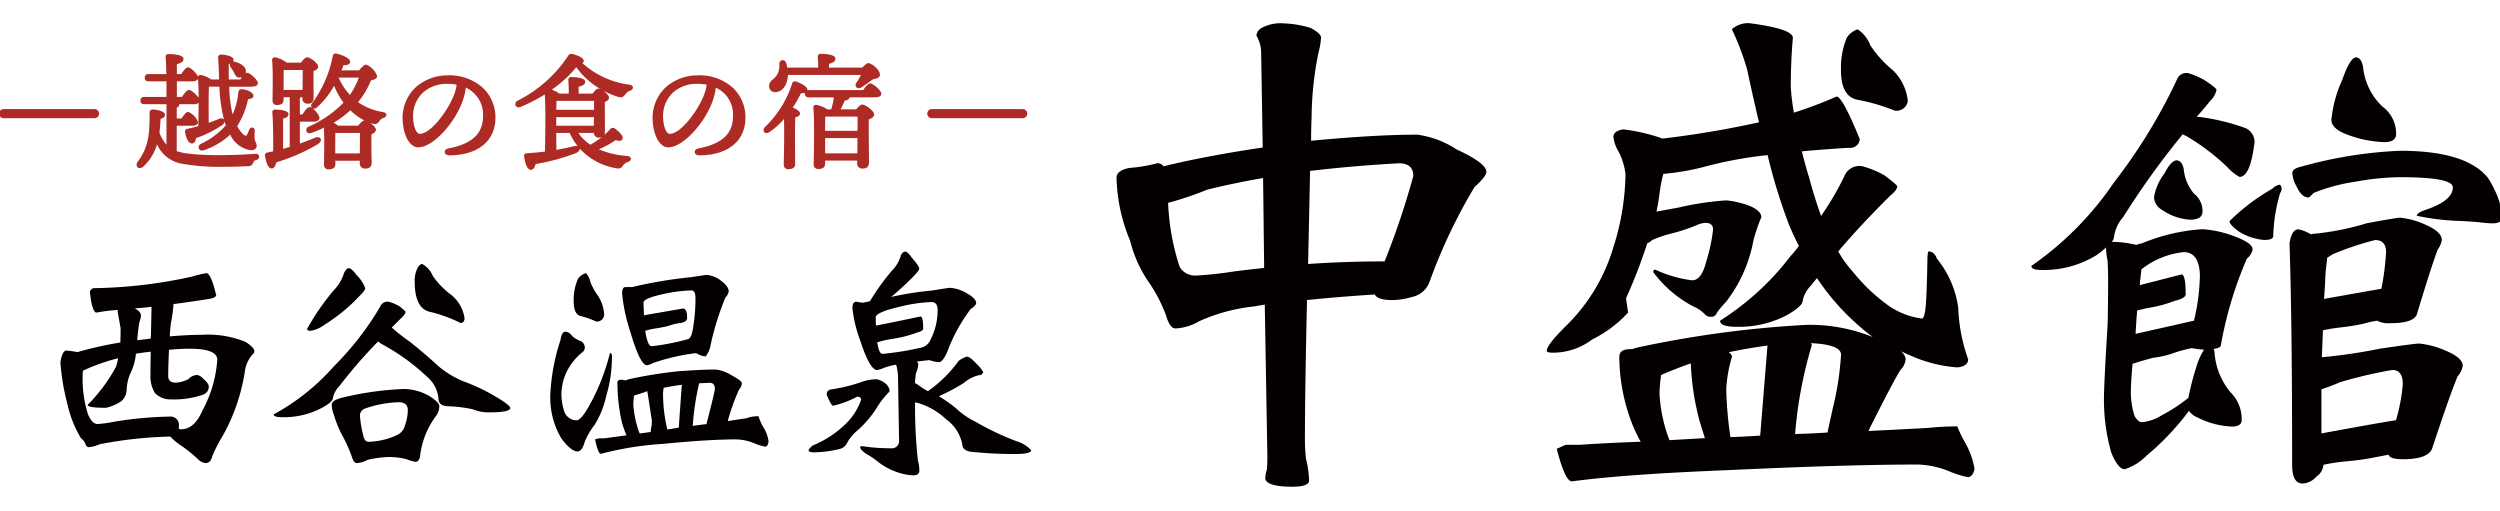
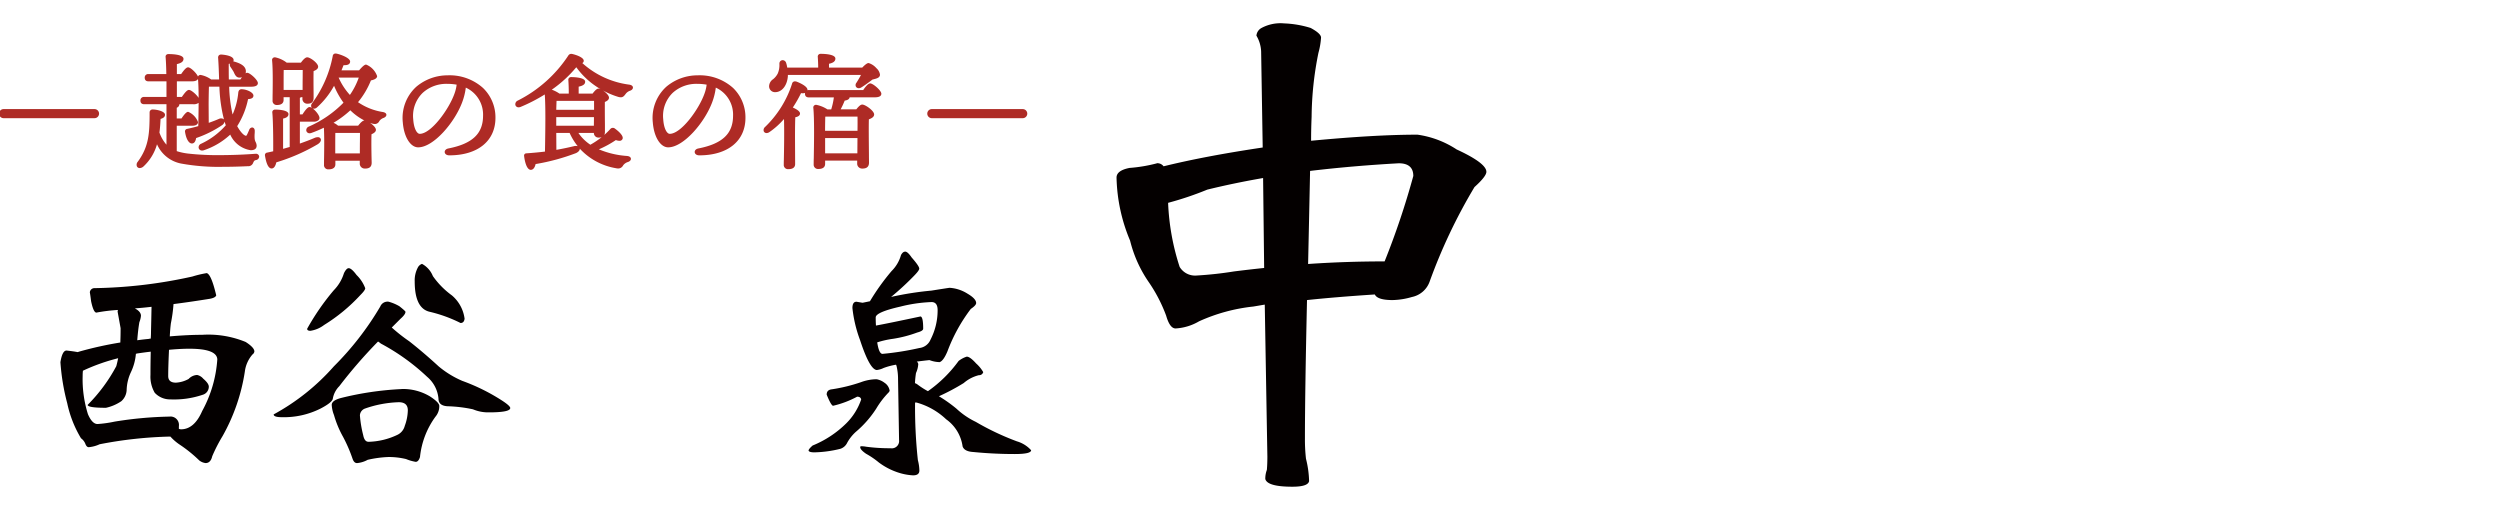
<svg xmlns="http://www.w3.org/2000/svg" width="220" height="45" viewBox="0 0 220 45">
  <defs>
    <clipPath id="clip-path">
      <rect id="長方形_608" data-name="長方形 608" width="220" height="45" transform="translate(17 20)" fill="#fff" stroke="#707070" stroke-width="1" />
    </clipPath>
  </defs>
  <g id="logo_sp" transform="translate(-17 -20)" clip-path="url(#clip-path)">
    <g id="グループ_219" data-name="グループ 219" transform="translate(0.888)">
      <g id="グループ_213" data-name="グループ 213" transform="translate(20.317 44.489)">
        <path id="パス_645" data-name="パス 645" d="M41.271,0q.4.094.84,1.959-.07.209-.559.3-1.75.281-3.2.466a13.365,13.365,0,0,1-.233,1.7q-.07.583-.094,1.143,1.611-.139,2.847-.139a8.634,8.634,0,0,1,3.826.629q.77.49.77.84a.374.374,0,0,1-.163.257,2.815,2.815,0,0,0-.677,1.517,16.693,16.693,0,0,1-1.959,5.67,13.869,13.869,0,0,0-.91,1.774q-.139.6-.583.6a1.123,1.123,0,0,1-.559-.233,11.854,11.854,0,0,0-1.7-1.376,4.38,4.38,0,0,1-.84-.723,36.409,36.409,0,0,0-6.229.677,2.825,2.825,0,0,1-.956.257q-.187,0-.3-.3a1.111,1.111,0,0,0-.38-.484A9.921,9.921,0,0,1,29,11.455a19.225,19.225,0,0,1-.6-3.615q.163-1.027.538-1.027.629.07.98.139l.139-.046a32.253,32.253,0,0,1,3.615-.8q.024-.583.024-1.26l-.265-1.465a.639.639,0,0,0,.024-.139,15.059,15.059,0,0,0-1.889.233q-.257,0-.466-1-.072-.569-.111-.78a.4.4,0,0,1,.4-.372A42.336,42.336,0,0,0,40.011.3a9.556,9.556,0,0,1,1.26-.3ZM38.822,13.7a.538.538,0,0,0,.187.046q1.167,0,1.867-1.611a10.95,10.95,0,0,0,1.33-4.549q-.05-.932-2.459-.932-.77,0-1.792.094-.07,1.517-.07,2.309,0,.583.677.583a2.6,2.6,0,0,0,1.121-.327,1.1,1.1,0,0,1,.747-.35.981.981,0,0,1,.538.327q.49.42.49.7a.743.743,0,0,1-.559.723,7.834,7.834,0,0,1-2.823.4,1.834,1.834,0,0,1-1.376-.583,2.8,2.8,0,0,1-.376-1.565q0-.934.024-2.053-.6.07-1.212.163a.382.382,0,0,1-.094.024A4.643,4.643,0,0,1,34.6,8.726a3.94,3.94,0,0,0-.372,1.563,1.394,1.394,0,0,1-.466.98,3.868,3.868,0,0,1-1.354.583q-1.611,0-1.611-.257a14.39,14.39,0,0,0,2.52-3.406q.094-.35.163-.7a17.046,17.046,0,0,0-3.1,1.1,4.563,4.563,0,0,0-.024.466,10.283,10.283,0,0,0,.466,3.361q.374.864.84.864a10.239,10.239,0,0,0,1.493-.209,33.283,33.283,0,0,1,4.83-.444.743.743,0,0,1,.84.84ZM36.348,5.764q.024-.327.024-.653.024-.98.046-2.146-.8.094-1.469.139.538.281.538.653a2.007,2.007,0,0,1-.139.559q-.117.677-.187,1.593.49-.07,1-.117a.766.766,0,0,1,.193-.028Z" transform="translate(-27.288 -0.455)" fill="#040000" />
        <path id="パス_646" data-name="パス 646" d="M37.279,13.806a3.922,3.922,0,0,1,.953.4q.536.425.536.492,0,.223-.425.6l-.781.781A14.566,14.566,0,0,0,39.1,17.29q1.273,1,2.59,2.211a8.374,8.374,0,0,0,2.077,1.273,17.3,17.3,0,0,1,3.373,1.652q.848.536.848.738,0,.381-1.875.381a3.431,3.431,0,0,1-1.407-.269,12.078,12.078,0,0,0-2.234-.269q-.8-.044-.8-.671a2.84,2.84,0,0,0-1-1.921A18.78,18.78,0,0,0,36.6,17.49a2,2,0,0,0-.246-.179,42.694,42.694,0,0,0-3.411,3.932,2.037,2.037,0,0,0-.572,1.117q-.09.335-1.071.848a7.191,7.191,0,0,1-3.417.762q-.715,0-.715-.246A19.413,19.413,0,0,0,32.463,19.5a26.075,26.075,0,0,0,4.088-5.272A.692.692,0,0,1,37.279,13.806Zm-3.507-2.948q.246,0,.692.6a3.181,3.181,0,0,1,.762,1.161q0,.179-.425.6a15.211,15.211,0,0,1-3.19,2.634,2.642,2.642,0,0,1-1.206.515q-.29,0-.29-.179A21.048,21.048,0,0,1,32.459,12.8a3.694,3.694,0,0,0,.894-1.5Q33.572,10.857,33.772,10.857Zm4.667,10.631a4.626,4.626,0,0,1,2.478.648q.827.536.827.848a1.422,1.422,0,0,1-.335.938,7.256,7.256,0,0,0-1.363,3.551q-.133.425-.381.425a4.014,4.014,0,0,1-.848-.246,6.52,6.52,0,0,0-1.542-.179,9.7,9.7,0,0,0-1.832.246,2.386,2.386,0,0,1-.938.29q-.269,0-.4-.4a13.021,13.021,0,0,0-.827-1.906,8.877,8.877,0,0,1-.8-1.921,2.811,2.811,0,0,1-.2-.894q0-.381.781-.6a27.254,27.254,0,0,1,5.386-.795Zm-2.948,4.647a6.217,6.217,0,0,0,2.59-.625,1.2,1.2,0,0,0,.625-.781,4.147,4.147,0,0,0,.269-1.363q0-.715-.8-.715a9.857,9.857,0,0,0-2.971.558.675.675,0,0,0-.446.6,9.974,9.974,0,0,0,.29,1.742q.114.579.45.579Zm4.734-15.657a2.1,2.1,0,0,1,.953,1.073,7.214,7.214,0,0,0,1.675,1.7A3.24,3.24,0,0,1,43.97,15.3q-.044.381-.356.381a12.3,12.3,0,0,0-2.7-.983q-1.334-.29-1.334-2.68a2.411,2.411,0,0,1,.269-1.206.658.658,0,0,1,.381-.337Z" transform="translate(-7.291 -11.746)" fill="#040000" />
-         <path id="パス_647" data-name="パス 647" d="M29.205,27.3a.793.793,0,0,1,.6.381,2.544,2.544,0,0,0,.8.469.638.638,0,0,1,.313.6.537.537,0,0,1-.246.381,5.235,5.235,0,0,0-1.317,1.63,4.692,4.692,0,0,0-.492,1.921,4.835,4.835,0,0,0,.269,1.7,1.161,1.161,0,0,0,1.05.715q.4,0,1.094-1.229a18.744,18.744,0,0,0,1.854-4.69q.179,0,.179.29a12.085,12.085,0,0,1-.494,3.453A8.212,8.212,0,0,1,31.8,35.47a6.736,6.736,0,0,0-.871,1.473q-.246.894-.648.894-.558,0-1.407-1.117a7.017,7.017,0,0,1-.983-4.042,18.016,18.016,0,0,1,.894-4.667Q28.893,27.3,29.205,27.3Zm1.809-5.159a1.6,1.6,0,0,1,.4.8,5.674,5.674,0,0,0,.715,1.273,3.461,3.461,0,0,1,.492,1.586.627.627,0,0,1-.715.6,7.119,7.119,0,0,0-1.317-.469q-.648-.133-.648-1.3a4.549,4.549,0,0,1,.381-1.988A1.286,1.286,0,0,1,31.014,22.144Zm3.1,9.381a1.831,1.831,0,0,1,.381.067,2.669,2.669,0,0,1,.515-.156,40.42,40.42,0,0,1,4.088-.648q2.055-.156,3.351-.156a3.318,3.318,0,0,1,1.317.469q.983.515.983.762a1.191,1.191,0,0,1-.269.558,18.966,18.966,0,0,0-.983,2.746q.848-.133,1.63-.246a3,3,0,0,1,1.073-.179,5.527,5.527,0,0,0,.4.915,3.194,3.194,0,0,1,.492,1.3q-.067.425-.269.469a4.893,4.893,0,0,1-.953-.29,4.433,4.433,0,0,0-1.63-.356q-2.434,0-6.5.4a27.809,27.809,0,0,0-5.405.871q-.246,0-.515-1.273l.335-.09h.469q1-.133,1.965-.269a8.731,8.731,0,0,1-.4-1.117,15.742,15.742,0,0,1-.4-3.507Q33.783,31.525,34.119,31.525Zm.381-8.151h.6a39.07,39.07,0,0,1,5.182-.871q1.3-.2,1.363-.2a2.361,2.361,0,0,1,1.317.558q.625.469.625.894a.953.953,0,0,1-.29.536A24.7,24.7,0,0,0,42,28.422a2.241,2.241,0,0,1-.446,1.05,1.628,1.628,0,0,1-.827-.29,18.5,18.5,0,0,0-3.8.871,1.4,1.4,0,0,1-.558.2q-.6-.044-1.473-3.038a14.764,14.764,0,0,1-.692-3.284q0-.558.288-.558Zm1.25,12.887.983-.133v-.154a1.547,1.547,0,0,1,.067-.356q.023-.269.023-.515-.269-1.765-.4-2.569a10.922,10.922,0,0,1-1.161.381,6.1,6.1,0,0,0-.067.781,8.7,8.7,0,0,0,.555,2.563Zm1.073-7.683a20.585,20.585,0,0,0,3.194-.625q.269-.09.4-.8a15.458,15.458,0,0,0,.246-2.792q0-.692-.356-.692a13.137,13.137,0,0,0-2.344.29q-1.875.4-1.875.781.023.6.044,1.117l3.461-.6q.335.067.335.827,0,.335-.515.446a4.614,4.614,0,0,0-1.144.269q-.558.133-1,.2a7.106,7.106,0,0,0-1.027.223q.2,1.361.581,1.361ZM38.186,35.9q.492-.067,1-.156l.269-3.774q-.827.112-1.586.269a1.423,1.423,0,0,0-.044.2q-.023.246-.023.335a13.786,13.786,0,0,0,.377,3.124Zm2.234-.313q.625-.09,1.206-.156.738-2.882.738-3.1,0-.536-.469-.536l-.915.044a23.115,23.115,0,0,0-.562,3.753Z" transform="translate(16.339 -22.599)" fill="#040000" />
        <path id="パス_648" data-name="パス 648" d="M33.825,43.294a1.651,1.651,0,0,1,.692.313,1.014,1.014,0,0,1,.446.692.343.343,0,0,1-.09.156,7.549,7.549,0,0,0-1.094,1.429,9.2,9.2,0,0,1-1.811,2.055,3.693,3.693,0,0,0-.738.938,1.016,1.016,0,0,1-.6.536,10.292,10.292,0,0,1-2.287.313q-.469,0-.515-.156,0-.133.358-.446a9.07,9.07,0,0,0,2.937-1.929,5.411,5.411,0,0,0,1.334-2.121q-.044-.246-.356-.246a8.48,8.48,0,0,1-2.121.8q-.179-.044-.558-.983,0-.425.469-.469a14.484,14.484,0,0,0,2.546-.625,4.061,4.061,0,0,1,1.389-.259Zm2.5-11.235q.223,0,.572.515.671.762.671.983,0,.156-.4.572A24.249,24.249,0,0,1,35.09,36.05a28.07,28.07,0,0,1,3.551-.558q1.542-.246,1.609-.246a3.347,3.347,0,0,1,1.563.515q.762.446.762.827,0,.2-.469.515a14.54,14.54,0,0,0-2.055,3.73q-.356.848-.692.953a2.64,2.64,0,0,1-.894-.179q-.625.067-1.117.133a.305.305,0,0,1,.133.223,2.221,2.221,0,0,1-.2.781,8.246,8.246,0,0,0-.09.894.791.791,0,0,1,.246.133,6.678,6.678,0,0,0,.894.572,11.457,11.457,0,0,0,2.7-2.659,2.3,2.3,0,0,1,.715-.381q.29,0,.827.6a3.1,3.1,0,0,1,.625.762.364.364,0,0,1-.381.269,3.225,3.225,0,0,0-1.334.692A18.718,18.718,0,0,1,39.3,44.788a12.735,12.735,0,0,1,1.542,1.094,6.791,6.791,0,0,0,1.7,1.161,23.127,23.127,0,0,0,3.621,1.715,2.7,2.7,0,0,1,1.25.781q0,.335-1.429.335-1.854,0-3.663-.179-.781-.044-.938-.492a3.524,3.524,0,0,0-1.452-2.39,6.158,6.158,0,0,0-2.613-1.473H37.2a43.2,43.2,0,0,0,.246,5.07,3.874,3.874,0,0,1,.133.915q0,.425-.558.425a5.1,5.1,0,0,1-1.429-.29,5.866,5.866,0,0,1-1.586-.848,7.242,7.242,0,0,0-1.117-.762q-.515-.356-.515-.572a.078.078,0,0,1,.09-.09,2.516,2.516,0,0,1,.446.044,15.6,15.6,0,0,0,2.144.133.642.642,0,0,0,.738-.715l-.09-5.382a4.864,4.864,0,0,0-.133-1.144.869.869,0,0,0-.044-.112,5.83,5.83,0,0,0-1.094.29,1.862,1.862,0,0,1-.6.179q-.625-.044-1.473-2.636a11.525,11.525,0,0,1-.671-2.815q0-.558.358-.558l.536.09.648-.133a19.783,19.783,0,0,1,1.906-2.659,3.189,3.189,0,0,0,.827-1.407q.164-.3.366-.3Zm-1.988,9a24.8,24.8,0,0,0,3.24-.515,1.208,1.208,0,0,0,.983-.738,5.636,5.636,0,0,0,.625-2.59q0-.715-.536-.715a13.013,13.013,0,0,0-2.746.4q-2.167.492-2.167.953,0,.381.023.715,1.094-.2,3.909-.8.246,0,.246,1.073,0,.2-.515.335a10.914,10.914,0,0,1-2.144.558,8.006,8.006,0,0,0-1.386.313q.154,1.012.467,1.012Z" transform="translate(39.121 -34.408)" fill="#040000" />
      </g>
      <g id="グループ_212" data-name="グループ 212" transform="translate(107.805 22.044)">
        <path id="パス_642" data-name="パス 642" d="M7.3,12.379a.671.671,0,0,1,.6.269q3.624-.895,8.724-1.655l-.138-8.459a2.969,2.969,0,0,0-.415-1.383.85.85,0,0,1,.457-.681A3.52,3.52,0,0,1,18.5.071a8.977,8.977,0,0,1,2.34.4q.918.493.918.851a6.542,6.542,0,0,1-.23,1.342A29.222,29.222,0,0,0,20.928,8.3q-.045,1.074-.045,2.1,5.646-.538,9.363-.536a8.4,8.4,0,0,1,3.444,1.3q2.617,1.208,2.617,1.968,0,.4-1.047,1.344a47.626,47.626,0,0,0-3.948,8.324A2.1,2.1,0,0,1,29.75,24.15a6.455,6.455,0,0,1-1.7.269q-1.331,0-1.56-.493-3.442.225-5.967.493-.183,8.188-.183,12.172a15.139,15.139,0,0,0,.092,1.79,8.767,8.767,0,0,1,.274,1.97q-.092.492-1.469.493c-1.467,0-2.268-.225-2.385-.681a2.222,2.222,0,0,1,.138-.8q.044-.493.045-1.164l-.23-13.38c-.368.06-.7.119-1.01.17a15.536,15.536,0,0,0-4.772,1.3,4.594,4.594,0,0,1-2.066.628q-.506,0-.827-1.119a13.43,13.43,0,0,0-1.562-3,11.087,11.087,0,0,1-1.614-3.608,15.091,15.091,0,0,1-1.193-5.549q0-.626,1.146-.851a13.274,13.274,0,0,0,2.389-.4ZM16.751,21.6l-.092-7.921q-2.572.447-4.91,1.021A28.3,28.3,0,0,1,8.3,15.862,20.787,20.787,0,0,0,9.315,21.5a1.581,1.581,0,0,0,1.469.76A32.069,32.069,0,0,0,14.09,21.9q1.328-.167,2.661-.306Zm10.6-.582A69.112,69.112,0,0,0,29.877,13.5q0-1.118-1.284-1.118-4.041.225-7.8.672-.092,4.476-.174,8.19,3.3-.228,6.738-.228Z" transform="translate(2.801 -0.057)" fill="#040000" />
-         <path id="パス_643" data-name="パス 643" d="M27.728,32.472q.551.134,2.02,3.757a.81.81,0,0,1-.31.588.853.853,0,0,1-.655.172q-2.2.134-4.13.313.274,1.119.642,2.327.5,1.835,1.047,3.356a24.993,24.993,0,0,0,2.066-3.534,1.43,1.43,0,0,1,1.514-.85,8.184,8.184,0,0,1,1.975.8q1.145.85,1.146.985,0,.315-.6.806-2.71,2.684-4.591,4.922a10.549,10.549,0,0,0,1.331,1.835A15.827,15.827,0,0,0,32.309,50.9a6.626,6.626,0,0,0,2.938,1.119c.154-.06.258-.493.323-1.3q.089-1.3.136-4.16c.031-.3.061-.447.092-.447q.505,0,.735.628a8.684,8.684,0,0,1,1.883,4.339,14.8,14.8,0,0,0,.872,4.519q0,.626-.965.716a12.183,12.183,0,0,1-4.177-1.073l-.818-.354a.97.97,0,0,1,.459.716,1.562,1.562,0,0,1-.459.939q-.7,1.119-2.755,5.235a.319.319,0,0,0-.045.134q2.753-.134,5.234-.269a23.014,23.014,0,0,1,2.572-.134,11.457,11.457,0,0,0,.735,1.522,6.754,6.754,0,0,1,.78,2.235q-.138.628-.55.718a9.055,9.055,0,0,1-1.607-.492,7.708,7.708,0,0,0-2.846-.628q-6.2,0-16.661.492Q9,65.72,4.414,66.346q-.595,0-1.331-2.864l.78-.357H5.1q2.755-.179,5.37-.269-.323-.58-.642-1.3a16.467,16.467,0,0,1-1.239-6.174q0-.67.963-.672H9.7a5,5,0,0,1,.6-.17,94.2,94.2,0,0,1,14.78-1.969A14.79,14.79,0,0,1,30.9,53.646q-.78-.58-1.422-1.163a20.658,20.658,0,0,1-3.49-4.026q-.276.315-.5.626a2.587,2.587,0,0,0-.78,1.476q-.138.447-1.378,1.163a9.142,9.142,0,0,1-4.451,1.02q-1.424,0-1.422-.537a23.924,23.924,0,0,0,6.2-5.682c.246-.269.489-.566.735-.895q-.461-.895-.872-1.871a49.636,49.636,0,0,1-1.881-6.123,35.7,35.7,0,0,0-5.737,1.073,22.5,22.5,0,0,1-3.444.582,13.464,13.464,0,0,0-.321,1.655q-.092.762-.276,1.655.78-.133,1.975-.357a25.777,25.777,0,0,1,4.177-.626,8.342,8.342,0,0,1,2.066.493q1.01.447,1.01.985a14.9,14.9,0,0,0-.7,2.058A12.487,12.487,0,0,1,18,50.522a9.75,9.75,0,0,0-.827.985.5.5,0,0,1-.5.357.7.7,0,0,1-.506-.17,3.167,3.167,0,0,0-1.1-.76,10.464,10.464,0,0,1-3.49-3c0-.148.059-.223.174-.223A10.719,10.719,0,0,0,15,48.651q.825,0,1.239-1.655a14.759,14.759,0,0,0,.6-2.818c0-.388-.229-.582-.689-.582a2.217,2.217,0,0,0-.6.134,15.536,15.536,0,0,1-2.387.806,9.806,9.806,0,0,0-1.7.582,1.1,1.1,0,0,1-.414.269,46.158,46.158,0,0,1-1.87,4.845l.183,1.259a10.728,10.728,0,0,1-3.163,2.366,5.694,5.694,0,0,1-3.49,1.163c-.337,0-.506-.06-.506-.17q0-.537,1.883-2.373a16.013,16.013,0,0,0,3.99-6.769,21.933,21.933,0,0,0,1.056-6.4,5.786,5.786,0,0,0-.6-1.969,3.091,3.091,0,0,1-.461-1.3q0-.537.872-.672a16.744,16.744,0,0,1,2.111.4,12.679,12.679,0,0,1,1.333.412q4.281-.5,8.492-1.432-.506-2.148-1.056-4.7a23.291,23.291,0,0,0-1.331-3.49,2.178,2.178,0,0,1,1.514-.536q3.854.493,3.856,1.3-.183,2.06-.183,4.294a18.126,18.126,0,0,0,.276,2.282A37.7,37.7,0,0,0,27.728,32.472ZM13,62.717q1.605-.09,3.12-.179c-.122-.388-.274-.879-.459-1.476a22.68,22.68,0,0,1-.78-5.1q-1.286.447-2.617,1.02a13.97,13.97,0,0,0-.138,1.655A13.375,13.375,0,0,0,13,62.717Zm5.369-.269q1.378-.044,2.617-.134l.642-7.919q-1.7.225-3.4.582c.183.15.276.284.276.4A11.988,11.988,0,0,0,18,58.2a33.042,33.042,0,0,0,.366,4.249Zm5.692-.269q1.469-.044,2.847-.134.174-.806.459-2.1A25.987,25.987,0,0,0,28.1,55.2q0-.895-2.661-1.02a.26.26,0,0,1,.091.17,37.669,37.669,0,0,0-1.473,7.83Zm5.508-35.612a2.933,2.933,0,0,1,1.1,1.388,9.561,9.561,0,0,0,1.975,2.192,4.351,4.351,0,0,1,1.331,2.721.971.971,0,0,1-.389.664,1.021,1.021,0,0,1-.761.187,17.018,17.018,0,0,0-3.167-.935q-1.57-.223-1.562-2.64a6.855,6.855,0,0,1,.5-2.818,1.778,1.778,0,0,1,.967-.76Z" transform="translate(42.218 -26.028)" fill="#040000" />
-         <path id="パス_644" data-name="パス 644" d="M13.77,53.261a6.075,6.075,0,0,1,1.607.715c.612.418.916.671.916.759a1.9,1.9,0,0,1-.6,1.019,16.439,16.439,0,0,1-1.146,1.341,18.743,18.743,0,0,1,4.315,1.019,1.355,1.355,0,0,1,.78,1.207Q19.276,62.4,18.313,62.4a4.043,4.043,0,0,1-1.056-.849,19.261,19.261,0,0,0-3.664-2.769,1.166,1.166,0,0,1-.276-.132,70.665,70.665,0,0,0-5.234,7.277A3.259,3.259,0,0,0,7.257,67.8a1.152,1.152,0,0,1-.183.312h.045a9.756,9.756,0,0,1,2.111.268,2.509,2.509,0,0,1,.5-.134A16.654,16.654,0,0,1,15.059,67a9.732,9.732,0,0,1,3.029.715q1.378.536,1.377,1.071a1.336,1.336,0,0,1-.5.8,34.153,34.153,0,0,0-2.294,7.639c0,.149-.215.251-.642.312a.777.777,0,0,1,.092.358,6.1,6.1,0,0,0,1.422,3.482,3.313,3.313,0,0,1,.963,2.412c0,.387-.291.582-.872.582a7.436,7.436,0,0,1-3.029-.806,1.656,1.656,0,0,1-.735-.581,22.917,22.917,0,0,1-3.718,3.928A4.784,4.784,0,0,1,8.22,88.124q-.595,0-1.193-1.473a16.976,16.976,0,0,1-.642-4.643q0-1.385.323-6.61.044-1.877.044-3.884,0-.849-.044-1.7a7.149,7.149,0,0,1-.138-1.207,6.918,6.918,0,0,1-.827.671,8.811,8.811,0,0,1-4.87,1.31C.29,70.59,0,70.471,0,70.232a28.041,28.041,0,0,0,7.251-7.323,48.154,48.154,0,0,0,5.554-9.065.883.883,0,0,1,.965-.582Zm.045,28.58a23.7,23.7,0,0,1,.689-2.679,6.132,6.132,0,0,1,.689-1.563,6.567,6.567,0,0,1-1.061-.134,11.7,11.7,0,0,0-1.651.448,8.151,8.151,0,0,1-1.745.4q-.872.224-1.836.535-.138,1.7-.138,2.144a6.807,6.807,0,0,0,.321,2.456q.323.535.642.535a3.817,3.817,0,0,0,1.7-.582,14.082,14.082,0,0,0,2.389-1.56Zm-4.132-11.3c-.031.267-.061.535-.091.8a3.775,3.775,0,0,0-.045.581q1.237-.314,3.664-.939.365,0,.366,1.74,0,.359-.965.582a10.778,10.778,0,0,1-2.066.581q-.55.092-1.239.267-.092,1.165-.138,2.056,3.992-.893,5.14-1.161a18.215,18.215,0,0,0,.52-4.066q-.092-1.964-1.422-1.964a7.2,7.2,0,0,0-3.725,1.519Zm3.121-9.6c.305.031.5.282.6.759a3.92,3.92,0,0,0,.918,2.186,1.892,1.892,0,0,1,.735,1.563q0,.716-1.1.715a4.794,4.794,0,0,1-2.434-.849,1.368,1.368,0,0,1-.735-1.115,4.687,4.687,0,0,1,.92-2.1q.595-1.159,1.1-1.159Zm9.043,2.142c.12.059.174.2.174.4a1.033,1.033,0,0,1-.136.358,14.581,14.581,0,0,0-.6,3.752c0,.239-.26.356-.78.356a4.943,4.943,0,0,1-2.2-.713c-.583-.418-.872-.73-.872-.939A17.793,17.793,0,0,1,21.2,63.443a1.172,1.172,0,0,1,.649-.358Zm1.651,3.93a3.173,3.173,0,0,1,1.1.446.356.356,0,0,1,.138-.044,23.382,23.382,0,0,0,4.772-.937q2.663-.492,2.938-.492a7.107,7.107,0,0,1,2.249.625q1.425.626,1.424,1.339a1.935,1.935,0,0,1-.366.849q-.6,1.606-1.837,5.716-.323.76-2.342.759a2.122,2.122,0,0,1-1.146-.222,8.755,8.755,0,0,0-1.193.267,18.568,18.568,0,0,1-1.928.314,16.29,16.29,0,0,0-1.651.267q-.049,1.205-.092,2.368a46.679,46.679,0,0,0,5.14-.759q3.074-.445,3.4-.446a7.523,7.523,0,0,1,2.342.623q1.513.626,1.514,1.341a1.915,1.915,0,0,1-.461.937q-.733,1.787-2.249,6.386-.412.895-2.57.893c-.764,0-1.179-.134-1.239-.4-.429.088-.888.17-1.378.267a22.216,22.216,0,0,1-2.293.314,15.624,15.624,0,0,0-2.068.311,1.366,1.366,0,0,1-.6,1.019,1.725,1.725,0,0,1-1.239.625q-.918,0-.918-1.652,0-12.592-.229-19.471.181-1.241.78-1.241ZM32.45,60.1q5.786,0,7.712,2.366a8.875,8.875,0,0,1,1.331,3.351q0,.669-.918.671-.552-.018-1.1-.09-.872-.09-2.068-.134a20.7,20.7,0,0,1-3.49-.446q0-.268.827-.536,2.342-.8,2.342-1.964,0-.893-4.638-.893a22.873,22.873,0,0,0-3.947.4,15.666,15.666,0,0,0-3.664.985c-.246.267-.4.4-.461.4q-.595,0-1.047-.983a2.722,2.722,0,0,1-.368-1.161q0-.4.827-.582a38.024,38.024,0,0,1,8.665-1.385Zm-6.93,24.872q4.864-.895,6.564-1.163a15.684,15.684,0,0,0,.6-3.171q0-1.248-.918-1.249a39.715,39.715,0,0,0-4.591,1.073q-.808.353-1.651.625v3.886Zm.229-11.835q3.49-.625,5.049-.893a22.851,22.851,0,0,0,.414-3.215q0-1.071-.965-1.073A26.29,26.29,0,0,0,26.528,69.2c-.174.119-.349.226-.5.314q-.045.535-.138,1.251-.045,1.2-.138,2.37Zm2.846-21.255q.461.044.6.893a5.543,5.543,0,0,0,1.7,3.438,2.932,2.932,0,0,1,1.2,2.411q0,.716-1.056.716a10.114,10.114,0,0,1-3.584-.8Q26.4,58.05,26.4,57.376a10.977,10.977,0,0,1,.963-3.528q.682-1.973,1.232-1.973Z" transform="translate(87.069 -48.876)" fill="#040000" />
      </g>
      <g id="グループ_221" data-name="グループ 221" transform="translate(0 -1)">
        <path id="パス_659" data-name="パス 659" d="M8.371-8.151c.1.143.2.3.275.429.11.22.187.451.429.451a.43.43,0,0,0,.462-.451c0-.407-.462-.616-.913-.748C8.349-8.558,8.239-8.349,8.371-8.151Zm-2.112,3.4c0-.3.011-1.309.033-1.716H7.4A13.53,13.53,0,0,0,7.81-3.5c.055.187.11.374.176.539A6.549,6.549,0,0,1,5.731-1.254c-.286.143-.154.506.2.374A6.061,6.061,0,0,0,8.283-2.321,2.348,2.348,0,0,0,10.054-.88c.374,0,.429-.154.429-.3,0-.209-.154-.33-.176-.605-.022-.22.011-.5.011-.7s-.2-.275-.3-.044c-.165.385-.242.583-.363.583-.231,0-.594-.363-.9-.957a7.122,7.122,0,0,0,1-2.475c.3,0,.451-.066.451-.209,0-.2-.539-.462-.957-.462-.1,0-.154.066-.176.187a6,6,0,0,1-.627,2.2,3.932,3.932,0,0,1-.11-.385,13.315,13.315,0,0,1-.275-2.42H10.1c.319,0,.495-.066.495-.22a1.649,1.649,0,0,0-.836-.8c-.132,0-.363.3-.55.583H8.041c-.011-.561-.011-1.1-.011-1.551.286-.055.429-.121.429-.253,0-.275-.781-.385-.99-.385-.143,0-.187.044-.176.2.044.627.066,1.3.088,1.991H6.545a2.147,2.147,0,0,0-.88-.4.124.124,0,0,0-.154.132c.11,1.023.055,3.355.033,4.345-.33.1-.682.187-1.045.264a.121.121,0,0,0-.121.154c.088.55.3.935.506.935.176,0,.253-.2.286-.451A10.141,10.141,0,0,0,7.491-3.069c.308-.242.187-.506-.187-.374-.3.132-.649.264-1.034.4Zm-2.8,1.716H4.9c.22,0,.429-.055.429-.22a1.568,1.568,0,0,0-.77-.8c-.121.011-.341.3-.528.583H3.454V-4.587c.154-.055.231-.132.231-.242,0-.044-.022-.066-.066-.1H4.994c.286,0,.473-.066.473-.22,0-.231-.638-.836-.836-.836-.132,0-.374.319-.572.616H3.465V-6.941H4.9c.253,0,.451-.066.451-.22a1.59,1.59,0,0,0-.792-.814c-.132,0-.363.308-.561.594H3.465V-8.437c.341-.077.583-.165.583-.385,0-.286-1.034-.319-1.221-.319-.1,0-.165.055-.154.154.033.33.055.935.066,1.606H1.078c-.143,0-.242.055-.242.22s.1.22.242.22H2.75v1.573H.7c-.143,0-.242.055-.242.22s.1.22.242.22H2.75v3.894a3.032,3.032,0,0,1-.825-1.287c.066-.451.088-.9.11-1.3.286-.066.385-.154.385-.286,0-.187-.583-.363-.979-.363a.154.154,0,0,0-.176.165C1.265-2.266,1.2-1.067.209.286c-.242.33.055.561.363.275A4.209,4.209,0,0,0,1.793-1.606,2.881,2.881,0,0,0,3.971.3,27,27,0,0,0,9.79.528c.253-.011.308-.066.4-.242s.121-.253.319-.3c.275-.066.275-.374-.044-.352A34.238,34.238,0,0,1,4.532-.385,4.912,4.912,0,0,1,3.454-.627Zm9.405-3.7c0-.209,0-.88.011-1.21h1.87c0,.462-.011,1.342-.011,1.958h-1.87Zm1.43,3.344h1.32c.176,0,.418-.066.407-.231,0-.231-.561-.858-.77-.858-.132,0-.374.33-.572.649h-.385V-5.456a.382.382,0,0,0,.165-.088h.264v.2c0,.176.077.374.33.374.286,0,.451-.077.451-.418s-.022-1.738,0-2.42c.2-.077.4-.165.4-.319,0-.242-.638-.726-.858-.726-.132,0-.352.253-.506.473H13.189a2.289,2.289,0,0,0-.99-.473.131.131,0,0,0-.154.143c.1.979.044,2.827.044,3.553a.264.264,0,0,0,.286.3c.319,0,.484-.11.484-.341v-.341H13.6V-.99c-.253.066-.506.143-.781.22V-3.652c.3-.055.473-.132.473-.308,0-.253-.88-.3-1.067-.3-.1,0-.165.055-.154.154.066.638.088,2.31.077,3.5-.2.044-.4.088-.605.132a.121.121,0,0,0-.121.154c.088.572.253,1.045.484,1.045.176,0,.275-.253.33-.517a16.7,16.7,0,0,0,3.674-1.6c.4-.253.264-.561-.176-.385s-.913.363-1.441.55ZM17.71-7.271h2A6.515,6.515,0,0,1,18.8-5.489a5.6,5.6,0,0,1-1.122-1.7ZM17.4-.4v-.737c0-.2,0-.9.011-1.265h2.365c0,.462-.011,1.353-.011,2Zm.506-7.315q.148-.363.264-.66c.319.033.539-.022.539-.209,0-.231-.759-.539-1.122-.605-.132-.022-.187.022-.209.132a10.278,10.278,0,0,1-1.848,4.2c-.176.264.088.418.3.22a7.226,7.226,0,0,0,1.584-2.057,7.2,7.2,0,0,0,.946,1.727,9.626,9.626,0,0,1-3.146,2.189c-.3.154-.154.484.154.374A10.634,10.634,0,0,0,16.6-2.915c.077,1.045.022,2.739.022,3.41a.27.27,0,0,0,.3.308c.319,0,.495-.11.495-.341V.044h2.343V.363a.339.339,0,0,0,.352.374c.308,0,.495-.077.495-.418-.011-.385-.044-1.8-.011-2.574.2-.077.385-.176.385-.319,0-.242-.671-.726-.9-.726-.121,0-.341.242-.506.462H17.71a1.6,1.6,0,0,0-.583-.341,8.775,8.775,0,0,0,1.7-1.254,4.609,4.609,0,0,0,1.947,1.21c.308.088.385.022.517-.176a.833.833,0,0,1,.418-.319c.209-.077.308-.264-.044-.33a5.322,5.322,0,0,1-2.31-.946,7.058,7.058,0,0,0,1.21-2.024c.286-.044.517-.154.517-.286a1.686,1.686,0,0,0-.869-.913c-.121,0-.374.275-.572.506ZM28.094-5.742c-.517,1.474-2.1,3.619-3.157,3.619-.319,0-.616-.517-.671-1.364a2.91,2.91,0,0,1,.869-2.42,3.166,3.166,0,0,1,2.233-.814,4.88,4.88,0,0,1,.924.088A3.434,3.434,0,0,1,28.094-5.742ZM27.4-7.271a4.191,4.191,0,0,0-2.7.979,3.587,3.587,0,0,0-1.155,3.058c.1,1.3.671,2.1,1.254,2.1,1.32,0,3.157-2.189,3.8-3.949a5.3,5.3,0,0,0,.308-1.353,2.71,2.71,0,0,1,1.7,2.618c0,1.8-1.232,2.607-3.135,2.981-.341.066-.319.407.066.407,2.266,0,3.96-1.089,3.96-3.2C31.5-5.61,30.03-7.271,27.4-7.271ZM36.85-2.838V-3.8h3.52l-.011.957Zm3.531-2.387v.99H36.85c.011-.4.022-.781.033-.99ZM36.85-2.4h1.342A5.258,5.258,0,0,0,42.229.7.407.407,0,0,0,42.757.5a.916.916,0,0,1,.473-.33c.253-.088.286-.308-.066-.341a7.531,7.531,0,0,1-2.717-.693A8.45,8.45,0,0,0,42.2-1.782c.33.121.451.088.506-.022.088-.176-.286-.55-.627-.792a.189.189,0,0,0-.275.011,7.123,7.123,0,0,1-1.848,1.441A3.943,3.943,0,0,1,38.72-2.4h1.639v.033c0,.176.066.374.319.374.3,0,.462-.077.462-.418,0-.363-.022-1.969-.011-2.684.187-.066.363-.165.363-.308,0-.242-.616-.7-.825-.7-.121,0-.319.231-.473.44H38.819v-.792c.341-.066.572-.154.572-.352,0-.264-.935-.308-1.122-.308a.138.138,0,0,0-.154.165c.022.33.044.847.033,1.287h-.957a2.681,2.681,0,0,0-.858-.407A10.86,10.86,0,0,0,38.72-8.25a7.062,7.062,0,0,0,3.718,2.684c.286.077.363.011.528-.209a.9.9,0,0,1,.451-.33c.22-.077.286-.286-.055-.341a7.692,7.692,0,0,1-4.3-2.046c.132-.022.209-.066.209-.154,0-.187-.517-.418-.935-.506a.209.209,0,0,0-.253.11A11.633,11.633,0,0,1,33.6-5.06c-.286.154-.165.495.165.374a14.644,14.644,0,0,0,2.255-1.177c.121,1.221.044,4.235.033,5.291q-.792.1-1.716.165c-.088,0-.132.033-.121.132.077.605.253,1.111.484,1.122.187,0,.3-.231.341-.5a18.578,18.578,0,0,0,3.6-.968c.429-.2.352-.528-.121-.418S37.51-.8,36.861-.693ZM50.094-5.742c-.517,1.474-2.1,3.619-3.157,3.619-.319,0-.616-.517-.671-1.364a2.91,2.91,0,0,1,.869-2.42,3.166,3.166,0,0,1,2.233-.814,4.88,4.88,0,0,1,.924.088A3.434,3.434,0,0,1,50.094-5.742ZM49.4-7.271a4.191,4.191,0,0,0-2.695.979,3.587,3.587,0,0,0-1.155,3.058c.1,1.3.671,2.1,1.254,2.1,1.32,0,3.157-2.189,3.795-3.949a5.3,5.3,0,0,0,.308-1.353,2.71,2.71,0,0,1,1.7,2.618c0,1.8-1.232,2.607-3.135,2.981-.341.066-.319.407.066.407,2.266,0,3.96-1.089,3.96-3.2C53.5-5.61,52.03-7.271,49.4-7.271Zm14.531-.242a8.921,8.921,0,0,1-.484.847c-.165.22.044.418.286.275.275-.165.671-.451,1-.7.308-.077.594-.11.6-.33.011-.341-.715-.924-.9-.924-.11,0-.33.2-.517.4H60.852V-8.47c.33-.066.561-.154.561-.374,0-.286-1.012-.319-1.2-.319A.138.138,0,0,0,60.06-9c.022.3.044.7.033,1.045H57.2a2.323,2.323,0,0,0-.11-.495c-.088-.231-.385-.209-.4.044a2.111,2.111,0,0,1-.154.9c-.264.561-.759.627-.759,1.067A.419.419,0,0,0,56.21-6c.572,0,.968-.572,1.023-1.32v-.2ZM57.871-1.87c0-.275,0-1.507.033-1.9.22-.033.407-.1.407-.242s-.363-.352-.682-.484a10.7,10.7,0,0,0,.814-1.419c.319.055.506,0,.517-.165.022-.209-.594-.539-.935-.649a.163.163,0,0,0-.22.121A9.221,9.221,0,0,1,55.4-2.75c-.231.242-.022.473.253.3A6.813,6.813,0,0,0,57.1-3.8c.055,1.364,0,3.531-.011,4.268a.27.27,0,0,0,.3.308c.33,0,.495-.11.495-.352Zm2.64,1.463v-1.54h3.047l-.011,1.54Zm3.047-3.432c.011.286.011.836,0,1.452H60.511c0-.484.011-1.155.022-1.43.044-.011.077-.011.121-.022ZM59.191-5.973c-.143,0-.242.055-.242.22s.1.22.242.22H61.5a6.585,6.585,0,0,1-.275,1.254h-.44a2.639,2.639,0,0,0-.957-.4.136.136,0,0,0-.154.143c.121,1.155.044,4.114.033,4.994a.278.278,0,0,0,.308.308c.33,0,.5-.11.5-.352V.033h3.025v.33a.336.336,0,0,0,.341.374c.308,0,.5-.088.5-.429,0-.5-.044-2.849-.011-3.872.231-.088.462-.187.462-.363,0-.253-.7-.77-.946-.77-.121,0-.308.209-.473.418h-1.6a7.125,7.125,0,0,0,.451-.957c.209-.022.407-.088.407-.22a.2.2,0,0,0-.022-.077h2.288c.374,0,.528-.066.528-.22-.011-.231-.693-.8-.88-.8-.132,0-.374.3-.561.583Z" transform="translate(28.112 35)" fill="#ae2b25" />
        <path id="越路の食の宿_-_アウトライン" data-name="越路の食の宿 - アウトライン" d="M17.529-9.29a.461.461,0,0,1,.076.007c.292.053,1.206.365,1.206.7,0,.119-.062.318-.478.318l-.1,0c-.055.14-.116.293-.181.454H19.6c.315-.363.489-.506.618-.506A1.69,1.69,0,0,1,21.187-7.3c0,.174-.2.312-.545.375a7.205,7.205,0,0,1-1.136,1.917,5.285,5.285,0,0,0,2.181.865c.249.047.309.153.315.235.01.114-.089.226-.251.287a.736.736,0,0,0-.374.284A.441.441,0,0,1,21-3.085a.905.905,0,0,1-.245-.042q-.1-.03-.193-.064c.264.177.519.431.519.616s-.2.307-.388.388c-.032.877.012,2.435.014,2.5,0,.462-.318.521-.595.521a.436.436,0,0,1-.452-.474V.144H17.513V.462c0,.165-.077.441-.6.441a.37.37,0,0,1-.4-.408c0-.166,0-.394.007-.658.011-.777.027-1.823-.019-2.6A10.857,10.857,0,0,1,15.4-2.3a.45.45,0,0,1-.151.028.288.288,0,0,1-.292-.212.338.338,0,0,1,.209-.373,9.721,9.721,0,0,0,3.062-2.107,7.221,7.221,0,0,1-.83-1.487,7.135,7.135,0,0,1-1.5,1.9.392.392,0,0,1-.264.115.25.25,0,0,1-.227-.128.328.328,0,0,1,.045-.337A10.16,10.16,0,0,0,17.281-9.07.239.239,0,0,1,17.529-9.29Zm.8.829c.184,0,.278-.04.278-.118,0-.115-.6-.427-1.04-.507a.264.264,0,0,0-.042,0c-.03,0-.04,0-.051.057a10.352,10.352,0,0,1-1.865,4.241c-.041.062-.045.108-.033.129a.057.057,0,0,0,.05.023.2.2,0,0,0,.13-.062,7.071,7.071,0,0,0,1.564-2.031l.1-.193.079.2a7.093,7.093,0,0,0,.933,1.7l.05.066-.055.061a9.808,9.808,0,0,1-3.178,2.213c-.09.047-.112.108-.1.146.013.055.091.075.181.043A10.487,10.487,0,0,0,16.554-3l.133-.067.011.149c.058.792.042,1.931.029,2.762,0,.263-.007.491-.007.655,0,.146.059.208.2.208.4,0,.4-.175.4-.241V-.056h2.543V.363a.241.241,0,0,0,.252.274c.3,0,.4-.074.4-.318,0-.067-.048-1.709-.011-2.578l0-.065.061-.024c.266-.1.321-.18.321-.226,0-.158-.6-.626-.8-.626-.037,0-.191.108-.426.422l-.03.04H17.663l-.03-.037a1.517,1.517,0,0,0-.541-.311l-.2-.075.183-.105a8.626,8.626,0,0,0,1.686-1.24l.071-.068.069.07a4.483,4.483,0,0,0,1.9,1.184A.728.728,0,0,0,21-3.285c.084,0,.124-.032.216-.17l0,0a.928.928,0,0,1,.458-.351l.005,0a.234.234,0,0,0,.122-.082.294.294,0,0,0-.15-.056A5.437,5.437,0,0,1,19.3-4.914l-.086-.064.07-.082a6.99,6.99,0,0,0,1.193-2l.021-.053.057-.009c.308-.047.432-.152.432-.187a1.793,1.793,0,0,0-.769-.813c-.023,0-.131.045-.5.471l-.03.035H17.759l.056-.138c.1-.24.187-.462.263-.658l.028-.071.076.008A1.483,1.483,0,0,0,18.333-8.462ZM20.066-3.4a4.855,4.855,0,0,1-1.236-.894,8.736,8.736,0,0,1-1.48,1.1,1.5,1.5,0,0,1,.4.255h1.765C19.75-3.238,19.933-3.393,20.066-3.4ZM60.214-9.263c.3,0,1.3.03,1.3.419,0,.306-.33.406-.561.456v.335h2.926c.381-.4.515-.4.56-.4A1.5,1.5,0,0,1,65.124-8a.939.939,0,0,1,.316.576c-.013.268-.291.332-.56.4l-.1.024c-.2.151-.656.495-.994.7a.422.422,0,0,1-.213.063.281.281,0,0,1-.256-.149.314.314,0,0,1,.049-.331c.172-.273.305-.5.4-.69H57.333v.105c-.061.832-.523,1.413-1.123,1.413a.517.517,0,0,1-.529-.54.776.776,0,0,1,.35-.6,1.566,1.566,0,0,0,.418-.514l0-.005a1.839,1.839,0,0,0,.139-.785l0-.073a.293.293,0,0,1,.287-.3.33.33,0,0,1,.3.225,2.251,2.251,0,0,1,.1.431H60c0-.319-.016-.68-.035-.938a.243.243,0,0,1,.057-.194A.256.256,0,0,1,60.214-9.263Zm3.75,1.41H60.752v-.7l.08-.016c.4-.08.481-.168.481-.276s-.555-.219-1.1-.219a.069.069,0,0,0-.048.013.062.062,0,0,0-.006.042c.022.291.045.709.033,1.058l0,.1H57.112L57.1-7.941a2.2,2.2,0,0,0-.1-.474.129.129,0,0,0-.115-.094c-.052,0-.084.041-.087.109l0,.072a1.989,1.989,0,0,1-.162.871,1.759,1.759,0,0,1-.465.576c-.165.148-.284.254-.284.446a.32.32,0,0,0,.329.34c.49,0,.869-.5.923-1.224v-.294h6.958l-.068.143a8.765,8.765,0,0,1-.49.857l0,.007a.129.129,0,0,0-.032.125c.023.046.108.05.187,0a12.1,12.1,0,0,0,.991-.7l.016-.013.02-.005.124-.03c.272-.063.4-.1.406-.208.009-.277-.675-.815-.8-.819-.029,0-.165.069-.444.365ZM38.262-9.26a.508.508,0,0,1,.09.009c.266.056,1.017.286,1.017.6a.216.216,0,0,1-.127.2,7.611,7.611,0,0,0,4.137,1.9c.262.042.313.169.319.241.011.12-.086.235-.246.292a.8.8,0,0,0-.407.3c-.127.169-.224.28-.418.28a.835.835,0,0,1-.216-.034,7.1,7.1,0,0,1-1.36-.573c.264.172.54.446.54.641,0,.153-.122.28-.364.377-.006.512,0,1.4.007,2,0,.278,0,.5,0,.611a.653.653,0,0,1-.055.288,6.293,6.293,0,0,0,.541-.531l0,0a.289.289,0,0,1,.4-.021c.083.059.819.594.658.918a.276.276,0,0,1-.268.154,1,1,0,0,1-.314-.066A8.982,8.982,0,0,1,40.7-.859a7.726,7.726,0,0,0,2.47.583c.294.028.343.171.35.232.015.124-.087.243-.26.3a.813.813,0,0,0-.426.3.491.491,0,0,1-.425.272.985.985,0,0,1-.2-.025A5.585,5.585,0,0,1,39.025-.914c0,.142-.121.288-.34.389a18.577,18.577,0,0,1-3.553.963c-.069.325-.223.509-.427.509-.39-.018-.538-.852-.583-1.209a.221.221,0,0,1,.045-.18.227.227,0,0,1,.171-.065c.577-.041,1.121-.093,1.621-.154,0-.166.005-.371.009-.6.02-1.272.054-3.358-.028-4.428a14.575,14.575,0,0,1-2.132,1.1.486.486,0,0,1-.168.033.281.281,0,0,1-.287-.206.349.349,0,0,1,.2-.381A11.515,11.515,0,0,0,38-9.095l0,0A.308.308,0,0,1,38.262-9.26Zm4.365,3.625c.089,0,.135-.035.258-.2a1.009,1.009,0,0,1,.493-.362l.005,0c.082-.029.116-.073.116-.086s-.036-.043-.154-.062a7.633,7.633,0,0,1-4.359-2.077l-.124-.136.182-.03c.029,0,.125-.023.125-.055a1.421,1.421,0,0,0-.856-.408.306.306,0,0,0-.052-.006c-.025,0-.046,0-.1.073a11.7,11.7,0,0,1-4.511,4.014c-.09.049-.119.114-.108.157s.093.071.189.036a14.544,14.544,0,0,0,2.236-1.168l.129-.082-.006,0,.182-.124a10.711,10.711,0,0,0,2.365-2.158l.084-.106.076.112a6.977,6.977,0,0,0,3.664,2.644A.652.652,0,0,0,42.628-5.635Zm-1.763-.513a6.878,6.878,0,0,1-2.15-1.935,10.878,10.878,0,0,1-2.157,1.977,2.715,2.715,0,0,1,.669.341h.824c.007-.5-.024-1.025-.035-1.18a.242.242,0,0,1,.057-.193.256.256,0,0,1,.2-.078c.125,0,1.222.011,1.222.408,0,.262-.266.367-.572.434v.61h1.225c.293-.389.433-.44.523-.44A.514.514,0,0,1,40.864-6.148Zm-.62.583H38.719v-.975l.081-.016c.344-.067.491-.143.491-.254s-.544-.208-1.022-.208A.069.069,0,0,0,38.221-7a.062.062,0,0,0-.006.043c.011.171.047.761.033,1.3l0,.1H37.155l-.028-.023a2.581,2.581,0,0,0-.819-.387l-.2-.052.015.154c.1,1.019.065,3.269.044,4.613,0,.274-.008.51-.01.689v.087l-.087.011c-.527.066-1.106.122-1.721.166h-.03a.143.143,0,0,0,0,.02c.084.662.264,1.027.389,1.033s.206-.222.238-.412l.011-.069.069-.013A18.607,18.607,0,0,0,38.6-.708c.179-.083.226-.176.219-.206s-.042-.042-.13-.042a.67.67,0,0,0-.149.019c-.373.089-.952.221-1.667.342l-.116.02L36.749-2.5h1.508l.026.06A5.156,5.156,0,0,0,42.247.606a.806.806,0,0,0,.164.021c.111,0,.156-.041.264-.191a1.014,1.014,0,0,1,.519-.365c.1-.034.129-.08.129-.092s-.043-.044-.169-.056A7.628,7.628,0,0,1,40.4-.78l-.21-.1.221-.079a8.382,8.382,0,0,0,1.728-.9l.042-.027.047.017a.947.947,0,0,0,.293.071c.063,0,.077-.019.089-.044.036-.071-.184-.373-.6-.666a.151.151,0,0,0-.081-.035.09.09,0,0,0-.064.033A7.212,7.212,0,0,1,40-1.057l-.053.029L39.9-1.06a4.045,4.045,0,0,1-1.263-1.286L38.542-2.5h1.917v.133c0,.274.165.274.219.274.284,0,.362-.068.362-.318,0-.109,0-.332,0-.61-.006-.627-.014-1.576-.006-2.076v-.07l.066-.023c.186-.065.3-.145.3-.214,0-.173-.554-.6-.725-.6,0,0-.1.008-.392.4ZM38.127-2.3H36.951l.01,1.486c.656-.115,1.188-.236,1.539-.32a.673.673,0,0,1,.336-.006A5.327,5.327,0,0,1,38.127-2.3Zm2.135,0H38.9a3.866,3.866,0,0,0,1.053,1.037,7.563,7.563,0,0,0,.991-.663.915.915,0,0,1-.269.033A.4.4,0,0,1,40.262-2.3ZM2.827-9.241c.31,0,1.321.03,1.321.419,0,.284-.278.39-.583.464v.877h.376c.3-.432.471-.594.613-.594.22,0,.751.518.869.816a.227.227,0,0,1,.042-.07A.226.226,0,0,1,5.682-7.4a2.3,2.3,0,0,1,.9.395h.7c-.019-.6-.042-1.276-.085-1.884a.3.3,0,0,1,.058-.233A.286.286,0,0,1,7.469-9.2c.011,0,1.09.051,1.09.485a.251.251,0,0,1-.03.122.519.519,0,0,1,.125.025c.42.123.983.345.983.843a.611.611,0,0,1-.026.181.237.237,0,0,1,.146-.05c.235,0,.922.615.936.9,0,.217-.2.325-.595.325H8.167a12.709,12.709,0,0,0,.268,2.3c.012.047.024.094.036.141a6.189,6.189,0,0,0,.5-1.945v-.006c.043-.234.19-.269.274-.269.452,0,1.057.278,1.057.562,0,.19-.159.293-.472.307A7.108,7.108,0,0,1,8.873-2.9c.3.553.623.85.785.85.048,0,.151-.242.243-.456l.028-.066a.3.3,0,0,1,.257-.21c.115,0,.232.1.232.293,0,.078,0,.163-.009.252a3.1,3.1,0,0,0,0,.442.846.846,0,0,0,.09.3.727.727,0,0,1,.086.314c0,.263-.178.4-.529.4A2.363,2.363,0,0,1,8.261-2.156a6.325,6.325,0,0,1-2.3,1.37.506.506,0,0,1-.177.035.3.3,0,0,1-.3-.221.336.336,0,0,1,.2-.371A6.578,6.578,0,0,0,7.872-2.977c-.039-.1-.074-.214-.108-.325a.51.51,0,0,1-.211.311A9.667,9.667,0,0,1,5.26-1.852c-.053.317-.179.478-.376.478-.268,0-.506-.4-.6-1.019a.221.221,0,0,1,.2-.268c.343-.073.666-.154.964-.241.011-.475.028-1.255.031-2.046a.736.736,0,0,1-.483.12H3.785a.337.337,0,0,1-.231.308v.944h.418c.376-.565.518-.578.573-.583H4.56a1.566,1.566,0,0,1,.864.9v.005c0,.1-.052.32-.529.32H3.554V-.7a5.04,5.04,0,0,0,.991.213,22.515,22.515,0,0,0,2.773.138c1.041,0,2.184-.043,3.136-.117h.04a.277.277,0,0,1,.312.225.319.319,0,0,1-.276.325c-.155.034-.179.087-.252.242a.454.454,0,0,1-.482.3C9.049.662,8.327.68,7.651.68A18.468,18.468,0,0,1,3.95.395a2.923,2.923,0,0,1-2.134-1.7A4.188,4.188,0,0,1,.64.635.519.519,0,0,1,.3.79.27.27,0,0,1,.051.646.4.4,0,0,1,.128.227C1.115-1.121,1.165-2.3,1.165-4.1a.254.254,0,0,1,.276-.265c.366,0,1.079.163,1.079.463,0,.218-.195.312-.389.365v0c-.02.369-.043.786-.1,1.2A3.2,3.2,0,0,0,2.65-1.266V-4.828H.7c-.283,0-.342-.174-.342-.32A.3.3,0,0,1,.7-5.468H2.65V-6.841H1.078c-.283,0-.342-.174-.342-.32a.3.3,0,0,1,.342-.32H2.637c-.012-.678-.035-1.207-.064-1.5a.229.229,0,0,1,.054-.184A.261.261,0,0,1,2.827-9.241Zm1.218,1.96h-.68V-8.517l.078-.018c.368-.083.505-.161.505-.287,0-.108-.566-.219-1.121-.219a.073.073,0,0,0-.05.013.045.045,0,0,0,0,.03c.031.31.055.883.067,1.615l0,.1H1.078c-.121,0-.142.039-.142.12s.02.12.142.12H2.85v1.773H.7c-.121,0-.142.039-.142.12s.02.12.142.12H2.85V-.819L2.686-.958a3.092,3.092,0,0,1-.854-1.328L1.822-2.31l0-.026c.061-.417.084-.84.1-1.212L1.939-3.7l.073-.017c.307-.071.307-.15.307-.189a1.362,1.362,0,0,0-.879-.263c-.065,0-.076.02-.076.065C1.365-2.25,1.293-1.026.29.345.217.445.21.519.229.556A.074.074,0,0,0,.3.59a.331.331,0,0,0,.2-.1A4.1,4.1,0,0,0,1.7-1.63l.073-.3.116.283A2.765,2.765,0,0,0,3.993.2,18.286,18.286,0,0,0,7.651.48C8.324.48,9.043.462,9.785.428,10,.419,10.023.387,10.1.241a.5.5,0,0,1,.387-.35c.09-.022.126-.075.122-.107s-.06-.053-.138-.048c-.956.074-2.1.117-3.151.117a22.708,22.708,0,0,1-2.8-.14,5.025,5.025,0,0,1-1.1-.247L3.354-.557V-3.136H4.9c.15,0,.326-.031.329-.117a1.714,1.714,0,0,0-.666-.7c-.046.016-.192.145-.448.537l-.03.045H3.354V-4.657l.066-.024c.16-.057.165-.118.165-.146a.266.266,0,0,0-.026-.021l-.24-.18H4.994c.18,0,.373-.032.373-.12,0-.174-.6-.734-.736-.736-.011,0-.129.032-.489.571l-.03.045H3.365V-7.041H4.9c.207,0,.351-.049.351-.12a1.7,1.7,0,0,0-.692-.714c-.031,0-.142.065-.478.551Zm5.216.473H7.943l0-.1C7.93-7.468,7.93-8.017,7.93-8.459v-.083l.081-.016c.234-.045.348-.1.348-.155s-.106-.133-.344-.2A2.469,2.469,0,0,0,7.469-9a.156.156,0,0,0-.073.009.2.2,0,0,0,0,.082c.045.647.068,1.363.088,1.995l0,.1H6.507l-.028-.025A2.048,2.048,0,0,0,5.654-7.2l-.013,0a.026.026,0,0,0-.025.009.019.019,0,0,0-.005.012c.109,1.01.059,3.228.036,4.293l0,.141-.07.021c-.322.1-.677.186-1.053.266H4.511a.079.079,0,0,0-.034.009.1.1,0,0,0,0,.035c.092.576.3.846.407.846s.165-.2.187-.364L5.079-2l.056-.021a9.639,9.639,0,0,0,2.3-1.131c.115-.091.143-.172.133-.2s-.114-.038-.223,0c-.277.123-.617.253-1.038.4l-.132.045L6.159-4.751c0-.322.012-1.324.033-1.722L6.2-6.568H7.5l.005.095a13.483,13.483,0,0,0,.4,2.948c.053.181.109.369.173.53l.022.054L8.064-2.9A6.6,6.6,0,0,1,5.776-1.165c-.088.044-.108.106-.1.146.015.065.107.086.217.045A6.012,6.012,0,0,0,8.211-2.39l.095-.1.065.12A2.289,2.289,0,0,0,10.054-.98c.329,0,.329-.119.329-.2a.547.547,0,0,0-.068-.231,1.023,1.023,0,0,1-.107-.366,3.241,3.241,0,0,1,0-.47c0-.087.009-.169.009-.242s-.024-.093-.032-.093-.045.022-.073.089l-.028.066c-.164.384-.247.577-.427.577-.283,0-.672-.4-.991-1.011l-.028-.054.034-.05A6.937,6.937,0,0,0,9.66-5.4l.018-.077h.079c.106,0,.351-.011.351-.109a1.117,1.117,0,0,0-.857-.362c-.023,0-.058,0-.077.1a6.036,6.036,0,0,1-.638,2.233L8.43-3.42l-.076-.209a4.027,4.027,0,0,1-.113-.395,13.21,13.21,0,0,1-.278-2.44l0-.1H10.1c.119,0,.4-.012.4-.12a1.794,1.794,0,0,0-.736-.7c-.042,0-.194.121-.466.538Zm-.7-.866c-.074-.127-.17-.276-.269-.42A.367.367,0,0,1,8.228-8.4c-.032.009-.065.017-.1.024,0,.4,0,.878.009,1.369H9.153c.051-.076.1-.143.141-.2a.633.633,0,0,1-.219.037c-.275,0-.384-.227-.48-.427Zm.517.3a.331.331,0,0,0,.362-.351c0-.277-.267-.484-.841-.652A.3.3,0,0,0,8.5-8.391a.086.086,0,0,0-.08.035.155.155,0,0,0,.03.149c.1.147.2.3.278.434l0,.006.04.082C8.871-7.484,8.932-7.371,9.075-7.371Zm-3.6,1.985c0-.637-.017-1.245-.055-1.668-.046.1-.176.213-.527.213H3.565v1.373h.441c.367-.542.522-.616.625-.616C4.823-6.084,5.281-5.7,5.477-5.386Zm1.832-.982H6.387c-.018.441-.028,1.319-.028,1.616l.01,1.565c.358-.125.651-.239.894-.347l.007,0a.4.4,0,0,1,.437.045A13.424,13.424,0,0,1,7.308-6.368ZM12.18-8.956l.032,0a2.5,2.5,0,0,1,1.021.472h1.247c.162-.225.381-.473.558-.473.258,0,.958.512.958.826,0,.208-.22.316-.4.388-.014.521-.006,1.4,0,1.927,0,.189,0,.339,0,.424,0,.459-.294.518-.551.518a.425.425,0,0,1-.43-.474v-.1h-.127a.466.466,0,0,1-.1.059v1.457h.23c.41-.649.567-.649.627-.649.267,0,.865.657.87.955a.249.249,0,0,1-.07.187.63.63,0,0,1-.437.147h-1.22v1.925c.441-.157.9-.324,1.3-.5a.736.736,0,0,1,.27-.06.259.259,0,0,1,.273.17c.042.144-.063.317-.273.451A16.663,16.663,0,0,1,12.317.286c-.084.358-.224.54-.415.54-.338,0-.5-.614-.583-1.13a.221.221,0,0,1,.2-.268c.179-.038.353-.076.522-.114.01-1.213-.014-2.794-.077-3.407a.229.229,0,0,1,.054-.184.261.261,0,0,1,.2-.08c.119,0,1.167.011,1.167.4,0,.263-.281.35-.473.39V-.9l.166-.048c.143-.041.278-.08.415-.117V-5.444h-.537V-5.2c0,.165-.076.441-.584.441a.363.363,0,0,1-.386-.4c0-.162,0-.379.006-.63.011-.859.027-2.157-.049-2.913A.221.221,0,0,1,12-8.877.24.24,0,0,1,12.18-8.956Zm0,.2h0a.04.04,0,0,0-.03.012.024.024,0,0,0-.005.02c.078.769.061,2.074.051,2.938,0,.251-.006.467-.006.628,0,.136.057.2.186.2.384,0,.384-.169.384-.241v-.441H13.7V-.913l-.075.019c-.159.042-.317.087-.484.135l-.295.084-.127.036v-3.1L12.8-3.75c.344-.064.391-.138.391-.21,0-.1-.563-.2-.967-.2a.073.073,0,0,0-.05.013.045.045,0,0,0,0,.03c.066.635.089,2.282.078,3.51v.079l-.078.017c-.195.043-.4.088-.606.132h-.008a.079.079,0,0,0-.034.009.1.1,0,0,0,0,.035c.1.656.27.956.385.956.088,0,.175-.164.232-.437l.012-.057L12.2.114a16.624,16.624,0,0,0,3.652-1.585c.161-.1.2-.2.188-.226,0-.013-.033-.026-.081-.026a.53.53,0,0,0-.193.045c-.448.2-.959.38-1.445.551l-.133.047V-3.488h1.42a.452.452,0,0,0,.291-.084.049.049,0,0,0,.016-.041v-.007a1.56,1.56,0,0,0-.67-.758c-.042.007-.2.142-.487.6l-.029.047h-.541v-1.8l.073-.021a.279.279,0,0,0,.122-.063l.029-.029h.405v.3c0,.125.04.274.23.274.272,0,.351-.071.351-.318,0-.085,0-.235,0-.422-.005-.556-.013-1.486,0-2l0-.066.062-.024c.116-.045.332-.129.332-.226,0-.174-.588-.626-.758-.626-.05,0-.219.137-.424.43l-.03.043H13.142l-.03-.036a2.2,2.2,0,0,0-.928-.439Zm.589.714H14.84v.1c0,.215,0,.519,0,.846,0,.385-.006.782-.006,1.112v.1h-2.07v-.848c0-.218,0-.882.011-1.213Zm1.867.2H12.967c-.008.348-.008.912-.008,1.11v.648h1.67c0-.309,0-.667.006-1.014C14.637-7.376,14.639-7.638,14.64-7.842Zm3,.471h2.207l-.044.132A6.572,6.572,0,0,1,18.88-5.43l-.07.1-.083-.085a5.717,5.717,0,0,1-1.142-1.735l-.017-.04Zm1.928.2H17.8a5.541,5.541,0,0,0,.991,1.525A6.351,6.351,0,0,0,19.572-7.171Zm7.829-.2a4.4,4.4,0,0,1,3.106,1.106A3.589,3.589,0,0,1,31.6-3.63c0,2.036-1.556,3.3-4.06,3.3-.262,0-.392-.137-.405-.272s.083-.287.32-.333c2.112-.415,3.054-1.3,3.054-2.883a2.607,2.607,0,0,0-1.519-2.471,5.52,5.52,0,0,1-.3,1.24c-.659,1.818-2.541,4.015-3.889,4.015-.687,0-1.257-.922-1.354-2.193a3.706,3.706,0,0,1,1.188-3.14A4.274,4.274,0,0,1,27.4-7.371Zm.143,6.842c2.381,0,3.86-1.188,3.86-3.1,0-1.763-1.238-3.541-4-3.541a4.069,4.069,0,0,0-2.629.954,3.511,3.511,0,0,0-1.121,2.975c.1,1.3.669,2.009,1.154,2.009a3.319,3.319,0,0,0,2.08-1.282,8.257,8.257,0,0,0,1.621-2.6,5.182,5.182,0,0,0,.3-1.327l.011-.137.127.053a2.8,2.8,0,0,1,1.767,2.71c0,1.67-1.022,2.648-3.216,3.079-.109.021-.163.076-.159.117S27.414-.529,27.544-.529ZM49.4-7.371a4.4,4.4,0,0,1,3.106,1.106A3.589,3.589,0,0,1,53.6-3.63c0,2.036-1.556,3.3-4.06,3.3-.262,0-.392-.137-.405-.272s.083-.287.32-.333c2.112-.415,3.054-1.3,3.054-2.883a2.607,2.607,0,0,0-1.519-2.471,5.519,5.519,0,0,1-.3,1.24c-.659,1.818-2.541,4.015-3.889,4.015-.687,0-1.257-.922-1.354-2.193a3.706,3.706,0,0,1,1.188-3.14A4.274,4.274,0,0,1,49.4-7.371Zm.143,6.842c2.381,0,3.86-1.188,3.86-3.1,0-1.763-1.238-3.541-4-3.541a4.069,4.069,0,0,0-2.629.954,3.511,3.511,0,0,0-1.121,2.975c.1,1.3.669,2.009,1.154,2.009a3.319,3.319,0,0,0,2.08-1.282,8.257,8.257,0,0,0,1.621-2.6,5.182,5.182,0,0,0,.3-1.327l.011-.137.127.053a2.8,2.8,0,0,1,1.767,2.71c0,1.67-1.022,2.648-3.216,3.079-.109.021-.163.076-.159.117S49.414-.529,49.544-.529ZM57.959-6.84a.438.438,0,0,1,.086.009l.011,0c.172.056,1.04.41,1,.755,0,.005,0,.011,0,.017a.47.47,0,0,1,.133-.018h4.775c.185-.276.432-.583.615-.583.247,0,.966.615.98.9,0,.325-.44.325-.628.325H62.766c-.01.1-.086.238-.433.289a7.327,7.327,0,0,1-.354.765h1.378c.238-.3.391-.418.521-.418.274,0,1.046.549,1.046.87,0,.233-.251.35-.464.432-.021.769,0,2.207.006,3.077,0,.332.007.594.007.726,0,.474-.34.529-.6.529a.436.436,0,0,1-.441-.474V.133H60.611V.418c0,.206-.1.452-.6.452a.379.379,0,0,1-.408-.408c0-.134,0-.314.009-.528.021-1.216.061-3.481-.041-4.456a.218.218,0,0,1,.054-.171.24.24,0,0,1,.208-.082,2.753,2.753,0,0,1,.979.4h.336a6.393,6.393,0,0,0,.232-1.054h-2.2c-.283,0-.342-.174-.342-.32a.432.432,0,0,1,.006-.072.825.825,0,0,1-.353.017,10.757,10.757,0,0,1-.722,1.265c.419.187.632.364.632.528,0,.222-.256.3-.413.328-.018.3-.027.934-.027,1.817l.011,2.3c0,.207-.1.452-.6.452a.37.37,0,0,1-.4-.408c0-.116,0-.264.008-.439.016-.867.045-2.428.012-3.567A6.763,6.763,0,0,1,55.7-2.37a.453.453,0,0,1-.241.079.26.26,0,0,1-.247-.152.352.352,0,0,1,.106-.376,9.177,9.177,0,0,0,2.385-3.819l0-.007A.254.254,0,0,1,57.959-6.84Zm.041.2a.233.233,0,0,0-.041,0c-.02,0-.036,0-.058.059a9.376,9.376,0,0,1-2.433,3.9c-.068.071-.078.13-.066.158a.065.065,0,0,0,.063.03.247.247,0,0,0,.131-.046,6.686,6.686,0,0,0,1.429-1.321l.167-.2L57.2-3.8c.047,1.156.014,2.9,0,3.837,0,.174-.006.323-.008.437,0,.144.059.207.2.207.4,0,.4-.17.4-.252l-.011-2.3c0-.989.012-1.65.033-1.912l.007-.079.078-.012c.2-.03.322-.084.322-.143,0-.043-.159-.2-.62-.392l-.114-.047.069-.1a10.522,10.522,0,0,0,.806-1.405l.032-.069.075.013a1.18,1.18,0,0,0,.2.019c.2,0,.2-.069.2-.092C58.873-6.211,58.353-6.52,58-6.635Zm6.933,1c.428,0,.428-.09.428-.12-.008-.159-.638-.7-.78-.7-.056.005-.241.175-.478.538l-.03.045H59.191c-.121,0-.142.039-.142.12s.02.12.142.12h2.424L61.6-5.52a6.717,6.717,0,0,1-.279,1.273l-.023.068h-.544L60.728-4.2a2.566,2.566,0,0,0-.9-.377h-.006a.045.045,0,0,0-.036.015.023.023,0,0,0-.007.015c.1.991.064,3.263.043,4.484,0,.214-.007.393-.009.526a.181.181,0,0,0,.208.207c.4,0,.4-.17.4-.252V-.067h3.225v.43a.241.241,0,0,0,.241.274c.3,0,.4-.08.4-.329,0-.13,0-.392-.007-.723-.011-.9-.028-2.4,0-3.152l0-.067.062-.024c.192-.073.4-.161.4-.27,0-.169-.633-.67-.846-.67-.022,0-.116.027-.395.38l-.03.038H61.637l.085-.149a6.972,6.972,0,0,0,.444-.942l.021-.059.062-.007c.219-.023.317-.084.317-.121a.149.149,0,0,0-.011-.032l-.072-.145ZM27.368-6.821a5,5,0,0,1,.943.09l.088.017-.007.089a3.529,3.529,0,0,1-.2.918c-.52,1.483-2.115,3.684-3.251,3.684-.4,0-.714-.586-.771-1.458a3.018,3.018,0,0,1,.9-2.5A3.285,3.285,0,0,1,27.368-6.821Zm.816.27a4.807,4.807,0,0,0-.816-.07,3.089,3.089,0,0,0-2.165.787,2.826,2.826,0,0,0-.838,2.341c.054.825.334,1.27.571,1.27,1,0,2.571-2.149,3.063-3.552A3.352,3.352,0,0,0,28.184-6.551Zm21.184-.27a5,5,0,0,1,.943.09l.088.017-.007.089a3.529,3.529,0,0,1-.2.918c-.52,1.483-2.115,3.684-3.251,3.684-.4,0-.714-.586-.771-1.458a3.018,3.018,0,0,1,.9-2.5A3.285,3.285,0,0,1,49.368-6.821Zm.816.27a4.807,4.807,0,0,0-.816-.07,3.089,3.089,0,0,0-2.165.787,2.826,2.826,0,0,0-.838,2.341c.054.825.334,1.27.571,1.27,1,0,2.571-2.149,3.063-3.552A3.352,3.352,0,0,0,50.184-6.551Zm-13.4,1.226h3.693v1.19H36.747l0-.1c.012-.421.022-.787.033-.992Zm3.493.2h-3.3c-.008.192-.017.471-.026.79h3.328ZM60.642-3.939h3.013l0,.1c.011.29.011.835,0,1.458l0,.1H60.411v-.1c0-.462.011-1.145.022-1.434l0-.075.073-.018a.66.66,0,0,1,.071-.013.474.474,0,0,0,.05-.009Zm2.819.2h-2.8l-.036.007c-.009.277-.018.806-.019,1.245H63.46C63.468-3,63.468-3.456,63.461-3.739ZM36.75-3.895h3.721l-.013,1.157H36.75Zm3.519.2H36.95v.757h3.31ZM17.316-2.5h2.562v.1c0,.212,0,.513,0,.84,0,.38-.006.81-.006,1.162v.1H17.3v-.837c0-.6,0-1.026.011-1.268Zm2.362.2H17.51c-.006.25-.008.641-.008,1.165V-.5h2.165c0-.332,0-.718.006-1.063C19.675-1.837,19.677-2.1,19.678-2.3Zm40.733.251h3.248l-.012,1.74H60.411Zm3.046.2H60.611v1.34h2.837Z" transform="translate(28.112 35)" fill="#ae2b25" />
-         <path id="パス_655" data-name="パス 655" d="M2454.223,4694.734h8" transform="translate(-2356.111 -4663.734)" fill="#ae2b25" />
        <path id="パス_655_-_アウトライン" data-name="パス 655 - アウトライン" d="M2462.223,4695.134h-8a.4.4,0,0,1,0-.8h8a.4.4,0,0,1,0,.8Z" transform="translate(-2356.111 -4663.734)" fill="#ae2b25" />
        <path id="パス_656" data-name="パス 656" d="M2454.223,4694.734h8" transform="translate(-2437.794 -4663.734)" fill="#ae2b25" />
        <path id="パス_656_-_アウトライン" data-name="パス 656 - アウトライン" d="M2462.223,4695.134h-8a.4.4,0,0,1,0-.8h8a.4.4,0,0,1,0,.8Z" transform="translate(-2437.794 -4663.734)" fill="#ae2b25" />
      </g>
    </g>
  </g>
</svg>